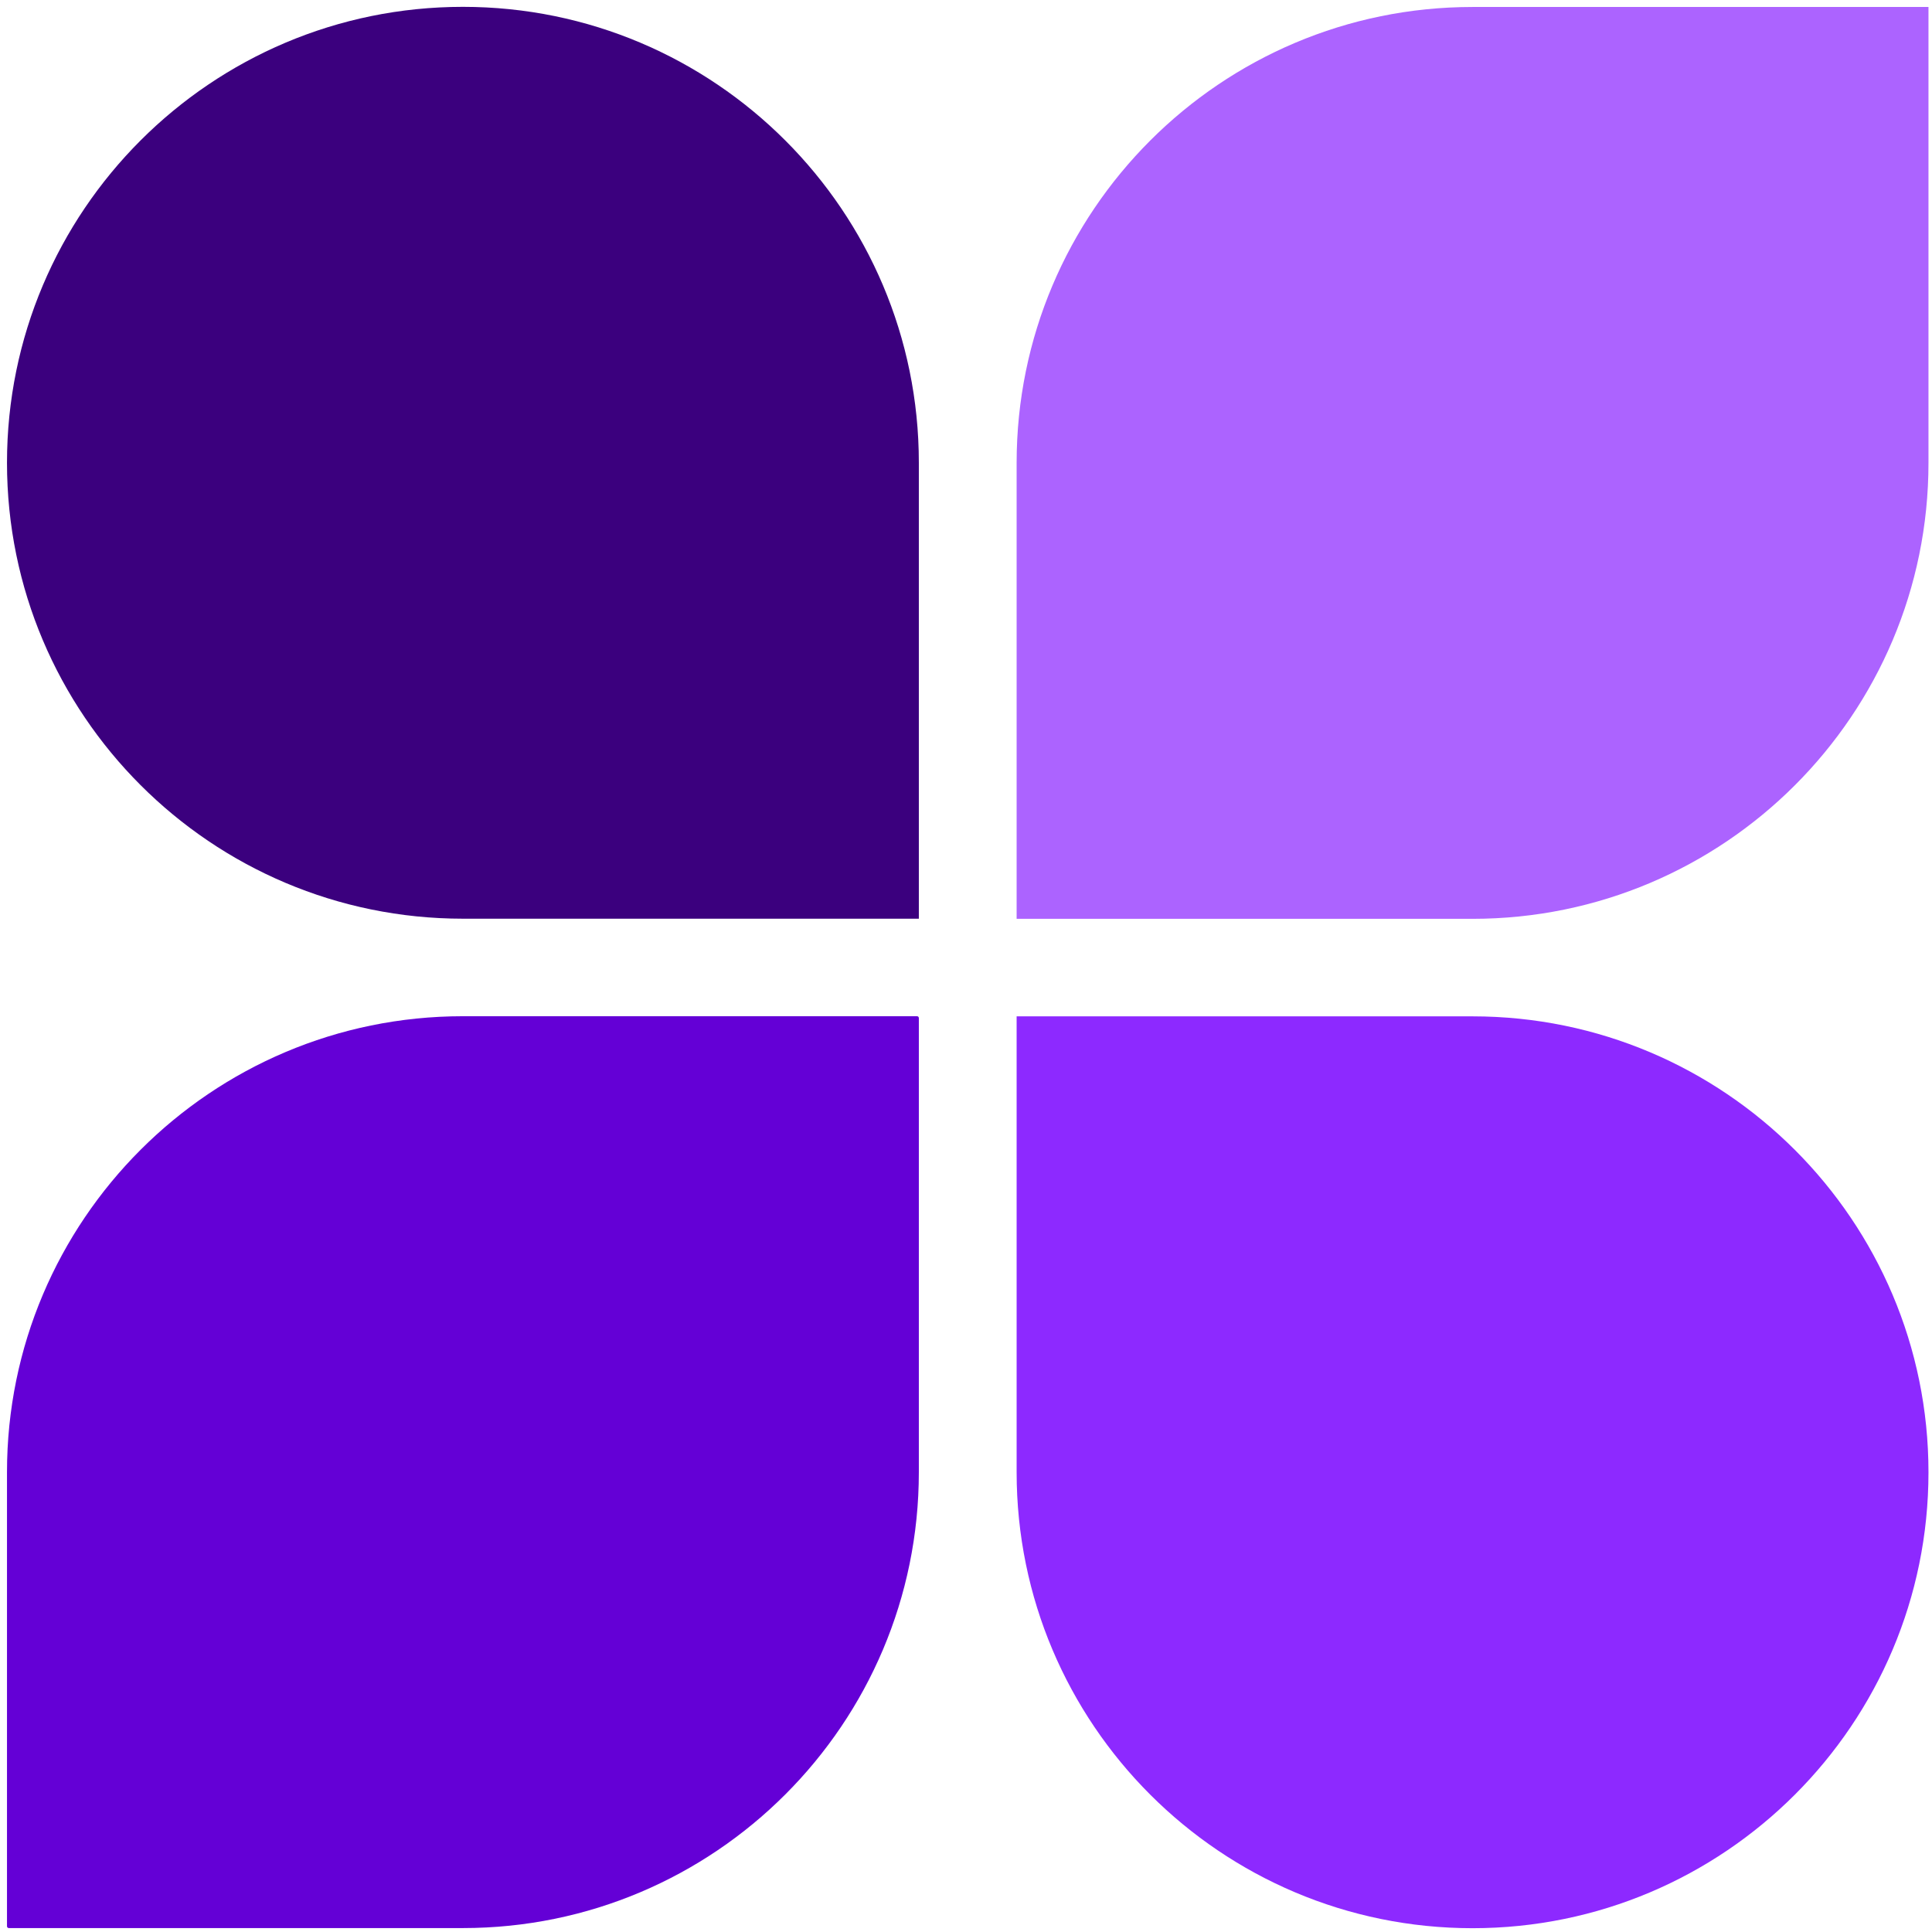
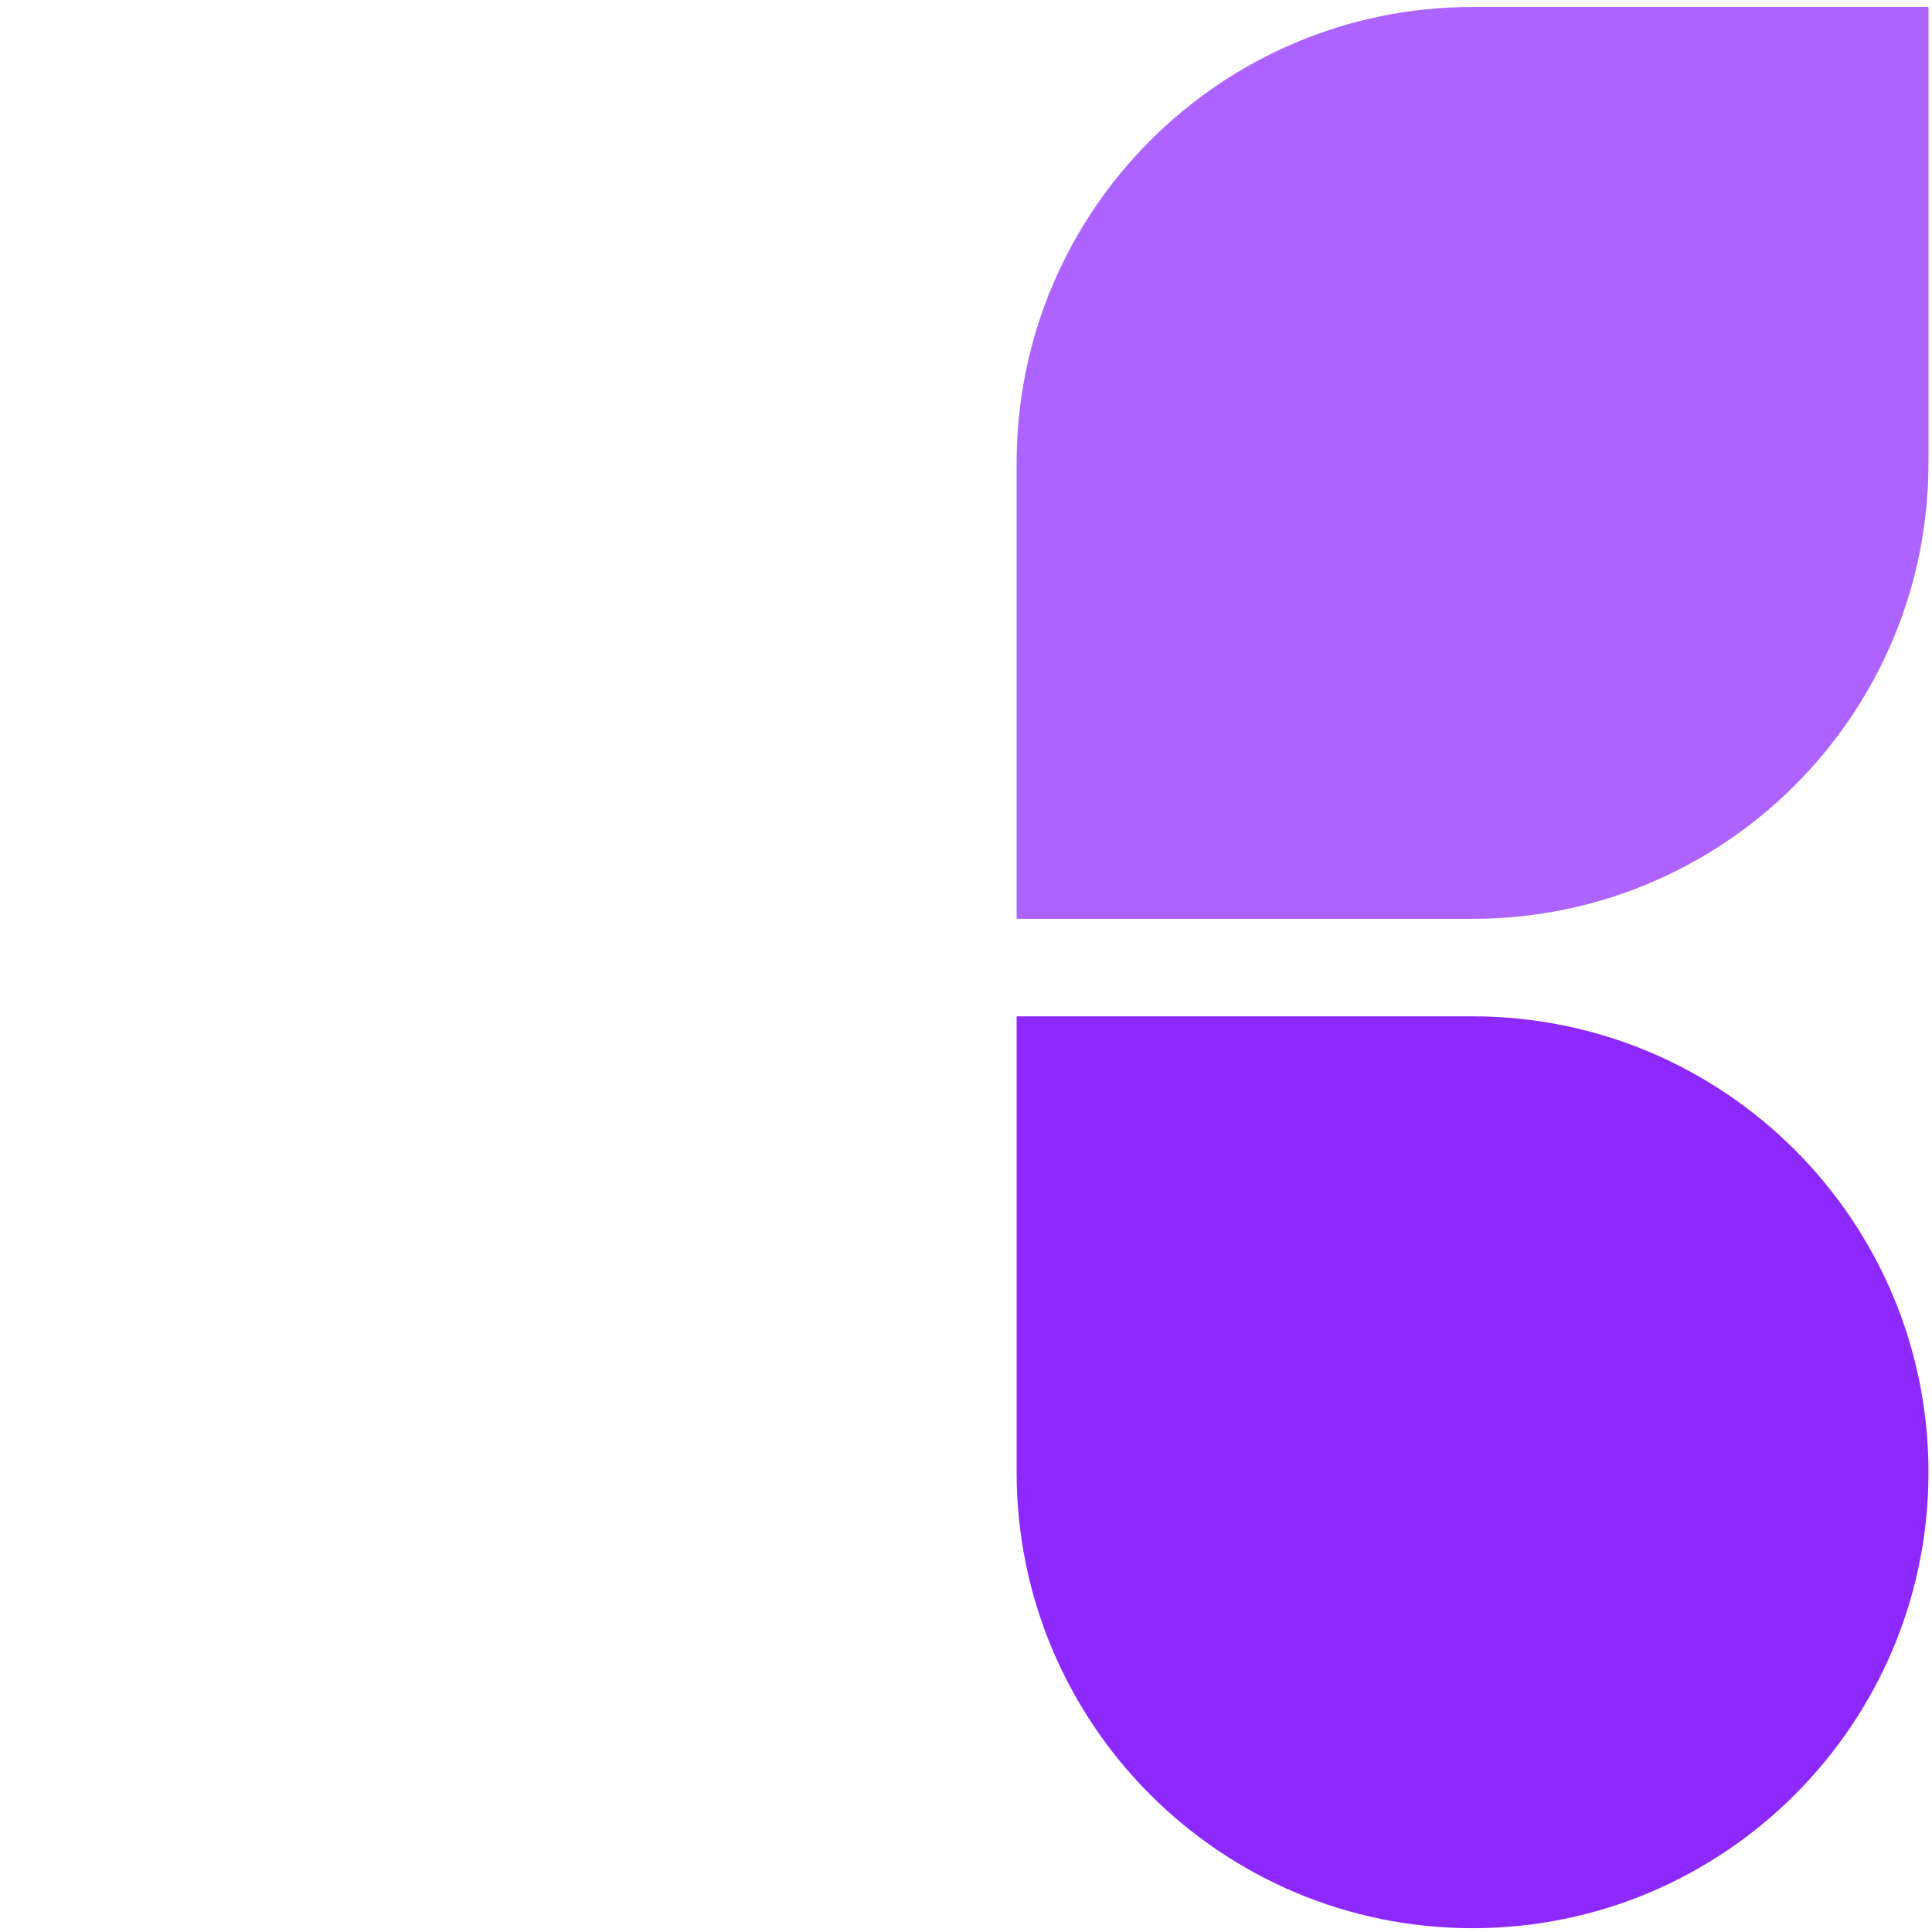
<svg xmlns="http://www.w3.org/2000/svg" width="147" height="147" viewBox="0 0 147 147" fill="none">
-   <path d="M35.222 0.521C54.372 0.521 69.912 16.061 69.912 35.211V69.901H35.222C16.072 69.901 0.532 54.361 0.532 35.211C0.532 16.061 16.072 0.521 35.222 0.521Z" fill="#3B007E" />
  <path d="M112.042 69.911L77.352 69.911V35.221C77.352 16.071 92.892 0.531 112.042 0.531H146.732V35.221C146.732 54.371 131.192 69.911 112.042 69.911Z" fill="#AC63FF" />
  <path d="M112.042 146.711C92.892 146.711 77.352 131.171 77.352 112.021L77.352 77.331L112.042 77.331C131.192 77.331 146.732 92.871 146.732 112.021C146.732 131.171 131.192 146.711 112.042 146.711Z" fill="#8D29FF" />
-   <path d="M35.222 77.321H69.772C69.852 77.321 69.912 77.381 69.912 77.461V112.011C69.912 131.161 54.372 146.701 35.222 146.701H0.672C0.592 146.701 0.532 146.641 0.532 146.561V112.011C0.532 92.861 16.072 77.321 35.222 77.321Z" fill="#6400D6" />
</svg>